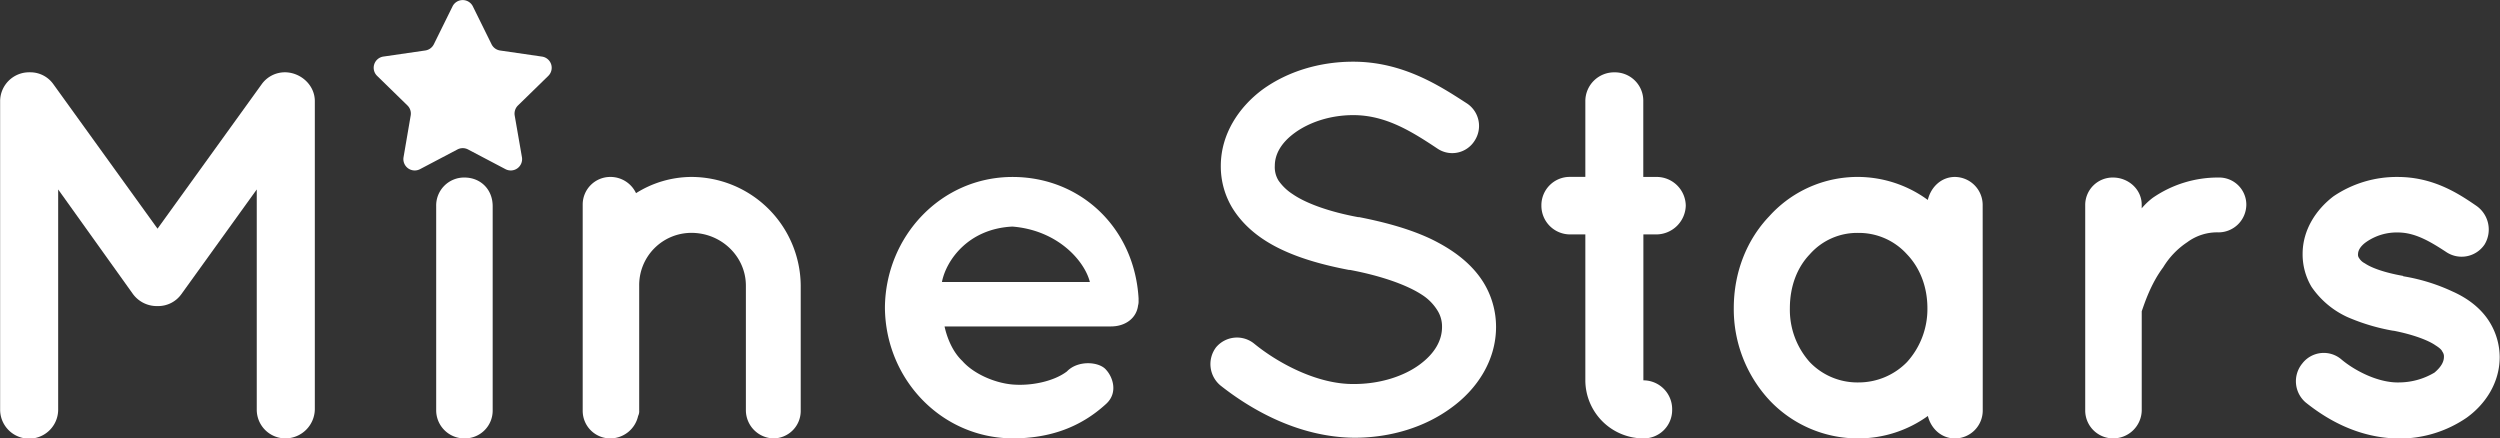
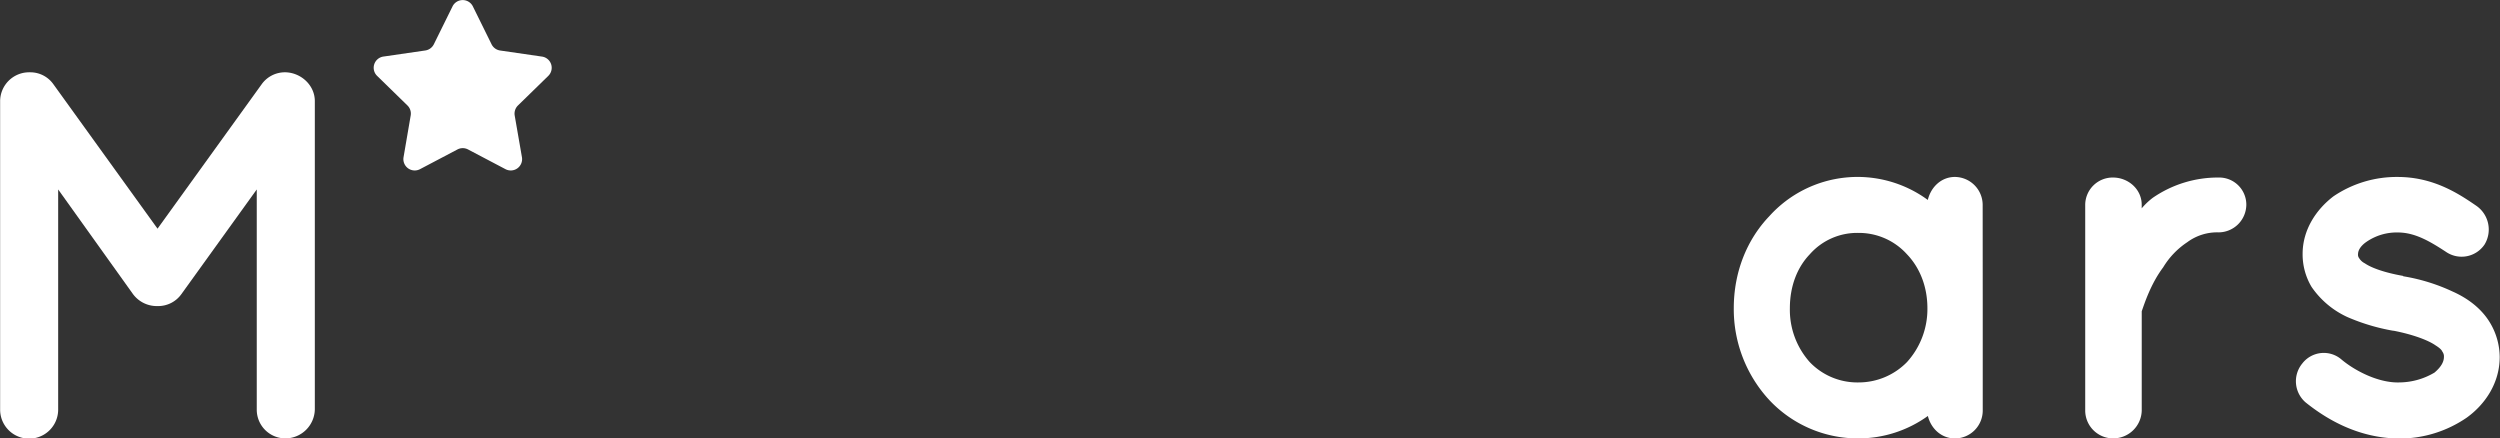
<svg xmlns="http://www.w3.org/2000/svg" id="Layer_1" data-name="Layer 1" viewBox="0 0 1013.9 177.8">
  <rect x="0" y="0" width="1013.9" height="177.8" fill="#333333" stroke="none" />
  <defs>
    <style>.cls-1{fill:#fff;}</style>
  </defs>
  <path class="cls-1" d="M540,462V587.13a12,12,0,0,1-11.88,11.67,11.64,11.64,0,0,1-11.67-11.67v-89.3l-30.54,42.42a11.56,11.56,0,0,1-9.55,4.88H476a12,12,0,0,1-9.76-4.88l-30.33-42.42v89.3a11.77,11.77,0,0,1-23.54,0V462A11.76,11.76,0,0,1,424,450.32h.64A11.48,11.48,0,0,1,434,455.2l42.21,58.54,42.21-58.54a11.59,11.59,0,0,1,9.55-4.88h.21C534.49,450.53,540,455.62,540,462Z" transform="translate(-412.32 -421)" />
-   <path class="cls-1" d="M612.13,466.23a11.45,11.45,0,0,1-11.46,11.66,11.58,11.58,0,0,1-11.45-11.66v-4.46a11.4,11.4,0,0,1,11.45-11.45,11.28,11.28,0,0,1,11.46,11.45Zm0,38.39v82.72a11.28,11.28,0,0,1-11.46,11.46,11.41,11.41,0,0,1-11.45-11.46V504.62A11.33,11.33,0,0,1,600.67,493C607.25,493,612.13,497.83,612.13,504.62Z" transform="translate(-412.32 -421)" />
-   <path class="cls-1" d="M737.06,536.86v50.69a11.14,11.14,0,0,1-11,11.25,11.46,11.46,0,0,1-11.24-11.25V536.86c0-11.88-10-21.42-22.06-21.42a21.18,21.18,0,0,0-21.21,21.42v50.69a4.17,4.17,0,0,1-.43,2.13,11.59,11.59,0,0,1-11.24,9.12,11.18,11.18,0,0,1-11.24-11.25V504a11.18,11.18,0,0,1,11.24-11.24,11.45,11.45,0,0,1,10.39,6.58,42.39,42.39,0,0,1,22.49-6.58A44.41,44.41,0,0,1,737.06,536.86Z" transform="translate(-412.32 -421)" />
-   <path class="cls-1" d="M771.21,545.77c.21-28.85,22.7-53,51.75-53,27.58,0,49.43,20.58,51.12,49.21V543a5.9,5.9,0,0,1-.21,1.91c-.63,5.09-5.09,8.48-11,8.48H795.39c1.06,4.88,3.39,10.4,7.21,14,4.46,5.1,12.94,8.91,20.36,9.55,7.64.64,16.76-1.27,22.06-5.3,4.46-4.67,13.16-4,15.91-.64,2.76,3,4.88,9.33,0,13.79-10.39,9.54-22.9,14-38,14C793.91,598.58,771.42,574.62,771.21,545.77Zm23.12-10.39h60c-2.12-8.49-12.94-21-31.4-22.49C804.94,513.74,796,526.68,794.33,535.38Z" transform="translate(-412.32 -421)" />
-   <path class="cls-1" d="M905.48,561.89A11.06,11.06,0,0,1,921,560.4c9.33,7.64,25.46,16.55,40.51,16.34,10.61,0,20.16-3.18,26.52-7.85s9.12-10,9.12-15.27a12.13,12.13,0,0,0-1.91-6.79,20,20,0,0,0-6.36-6.36c-6.15-4-16.55-7.64-29.06-10h-.43c-10-1.91-19.3-4.46-27.36-8.28s-15.06-9.12-19.73-16.54a32.56,32.56,0,0,1-4.87-17.39c0-12.73,7.21-23.76,17-31,10-7.21,22.9-11.24,36.69-11.24,20.36,0,35.42,10,46.24,17a10.93,10.93,0,0,1,3,15.06,10.71,10.71,0,0,1-15.06,3.19c-10.82-7.22-21.21-13.58-34.15-13.58-9.54,0-18,3-23.76,7.21s-8.06,8.91-8.06,13.37a10.33,10.33,0,0,0,1.49,5.94,20.51,20.51,0,0,0,5.73,5.51c5.51,3.82,15.06,7.21,26.51,9.33h.42c10.82,2.12,20.79,4.88,29.28,8.91,8.69,4.24,16.33,9.76,21.21,17.61a34.4,34.4,0,0,1,5.09,18c0,13.57-7.64,25.24-18.24,32.87-10.4,7.64-24.18,12.09-39.25,12.09-22.9-.21-42.21-11.66-54.3-21.21A11.28,11.28,0,0,1,905.48,561.89Z" transform="translate(-412.32 -421)" />
-   <path class="cls-1" d="M1096,504.41a12,12,0,0,1-11.88,11.66h-5.31v59.18a11.68,11.68,0,0,1,11.67,11.88,11.5,11.5,0,0,1-11.67,11.67,23.63,23.63,0,0,1-23.54-23.55V516.07h-6.15a11.63,11.63,0,0,1-11.67-11.66,11.5,11.5,0,0,1,11.67-11.67h6.15V462a11.68,11.68,0,0,1,11.88-11.66A11.5,11.5,0,0,1,1078.77,462v30.76h5.31A11.82,11.82,0,0,1,1096,504.41Z" transform="translate(-412.32 -421)" />
  <path class="cls-1" d="M1216.44,546v41.57a11.33,11.33,0,0,1-11.25,11.25c-5.51,0-9.75-4-11-9.12A48.21,48.21,0,0,1,1166,598.8a49.27,49.27,0,0,1-36.06-15.49A54.28,54.28,0,0,1,1115.47,546c0-14.63,5.3-27.79,14.42-37.33a48.17,48.17,0,0,1,64.27-6.58c1.28-5.3,5.52-9.33,11-9.33a11.37,11.37,0,0,1,11.25,11.45ZM1194,546c0-8.91-3.18-16.54-8.27-21.85a26.24,26.24,0,0,0-19.73-8.69,25.58,25.58,0,0,0-19.72,8.69c-5.09,5.31-8.06,12.94-8.06,21.85a31.83,31.83,0,0,0,8.06,21.85A26.71,26.71,0,0,0,1166,576.1a27.42,27.42,0,0,0,19.73-8.27A32,32,0,0,0,1194,546Z" transform="translate(-412.32 -421)" />
  <path class="cls-1" d="M1323.34,504a11.31,11.31,0,0,1-11.24,11.24,20.33,20.33,0,0,0-12.73,4,32.11,32.11,0,0,0-9.76,10.19c-5.09,6.78-7.63,14.84-8.69,17.81v40.3a11.56,11.56,0,0,1-11.67,11.25A11.32,11.32,0,0,1,1258,587.55V504a11.14,11.14,0,0,1,11.24-11c6.36,0,11.67,4.88,11.67,11v1.49a27.68,27.68,0,0,1,4.45-4.24A46.5,46.5,0,0,1,1312.1,493,11,11,0,0,1,1323.34,504Z" transform="translate(-412.32 -421)" />
  <path class="cls-1" d="M1346,568.46a11,11,0,0,1,15.9-1.69c5.52,4.66,15.06,9.54,23.34,9.33a28.31,28.31,0,0,0,14.42-4c3-2.54,3.82-4.67,3.82-6.36a3.12,3.12,0,0,0-.64-2.12c-.21-.64-1.06-1.49-2.76-2.55-3-2.12-9.33-4.45-17-5.94h-.22a81.53,81.53,0,0,1-18.45-5.51,35.47,35.47,0,0,1-14.64-12.31,25.7,25.7,0,0,1-3.6-13.36c0-9.76,5.51-18,12.51-23.33a45.64,45.64,0,0,1,26.09-7.85c14.64,0,25,7,31.82,11.67a11.71,11.71,0,0,1,3.39,15.69,11.22,11.22,0,0,1-15.69,3c-6.79-4.45-12.73-7.85-19.52-7.85a21.63,21.63,0,0,0-12.73,3.82c-2.75,1.91-3.39,3.82-3.39,4.88a2.27,2.27,0,0,0,.43,1.7,5.68,5.68,0,0,0,2.33,2.12c2.76,1.91,8.27,3.82,15.48,5.09l.21.21h.22a76.16,76.16,0,0,1,19.72,6.15c5.73,2.55,11.46,6.58,15.06,12.52a27.42,27.42,0,0,1,4,14c0,10.39-5.72,19.09-13.36,24.6a48.21,48.21,0,0,1-27.57,8.49c-16.55-.22-29.28-7.85-37.76-14.64A11.32,11.32,0,0,1,1346,568.46Z" transform="translate(-412.32 -421)" />
  <path class="cls-1" d="M604.08,423.56l7.6,15.4a4.6,4.6,0,0,0,3.46,2.52l17,2.47a4.59,4.59,0,0,1,2.54,7.83l-12.3,12a4.63,4.63,0,0,0-1.32,4.07L624,484.77a4.6,4.6,0,0,1-6.67,4.84l-15.2-8a4.62,4.62,0,0,0-4.28,0l-15.2,8a4.6,4.6,0,0,1-6.67-4.84l2.9-16.93a4.57,4.57,0,0,0-1.32-4.07l-12.3-12a4.59,4.59,0,0,1,2.55-7.83l17-2.47a4.61,4.61,0,0,0,3.46-2.52l7.6-15.4A4.6,4.6,0,0,1,604.08,423.56Z" transform="translate(-412.32 -421)" />
</svg>